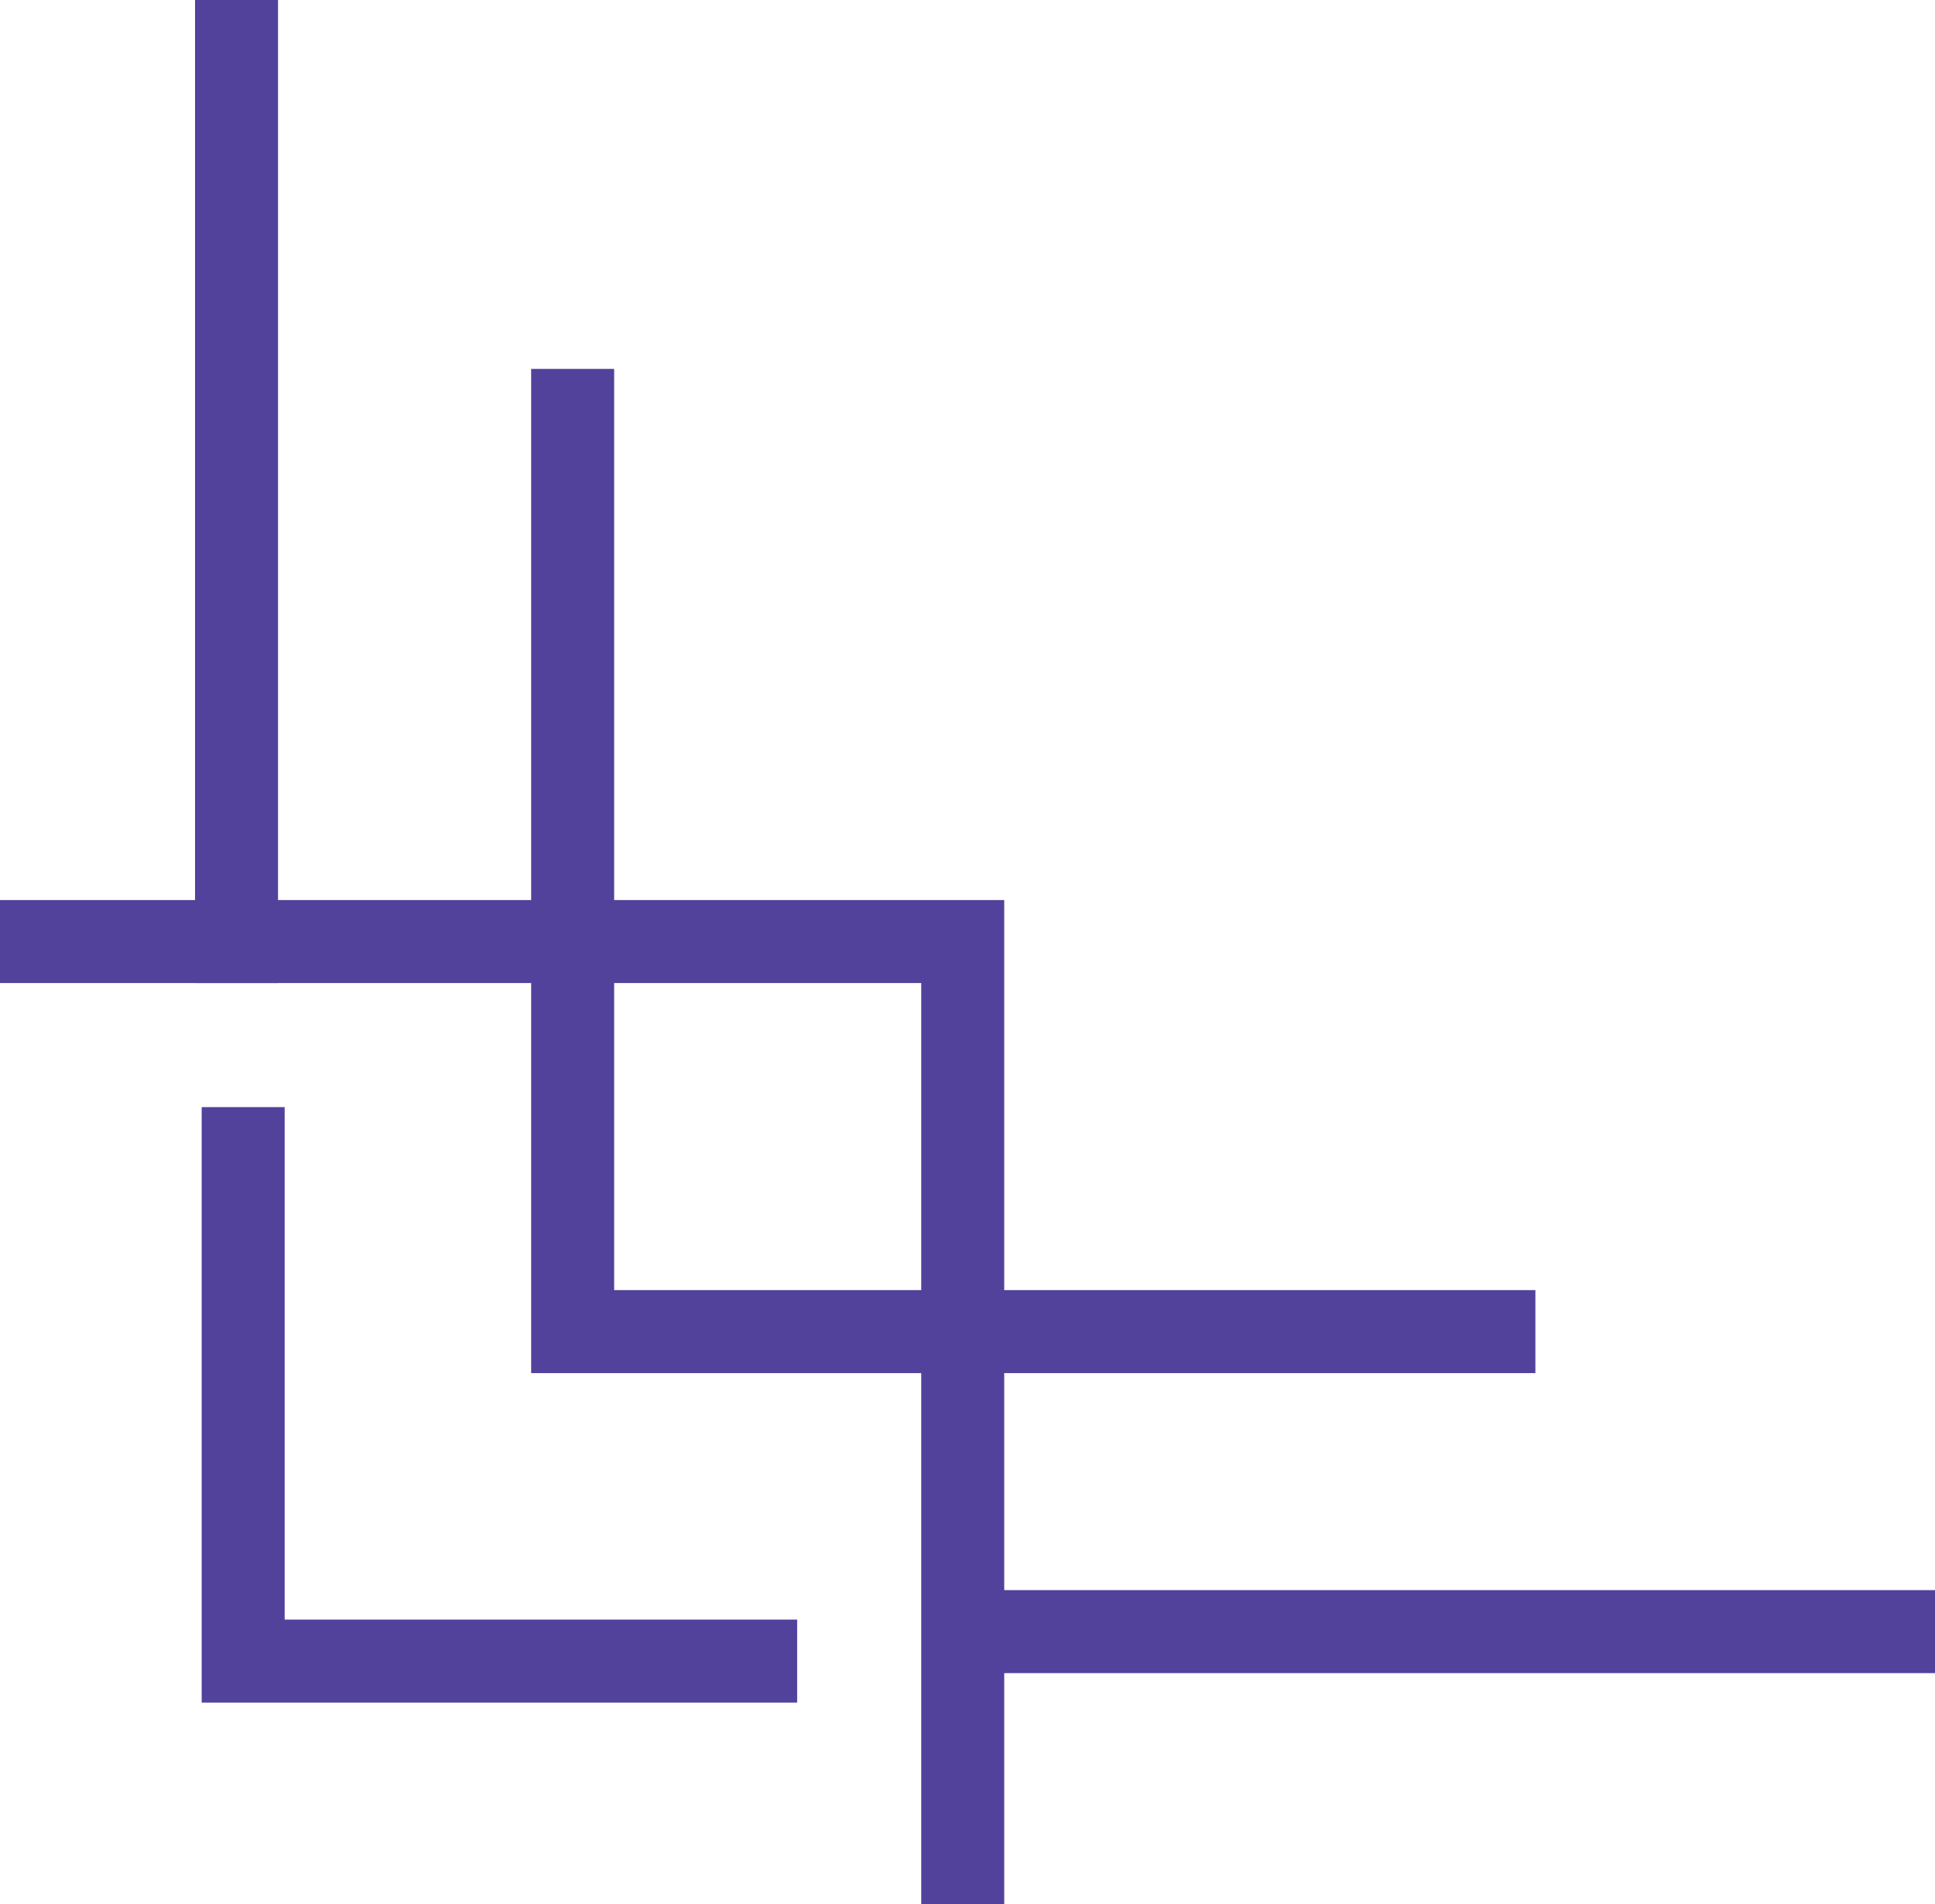
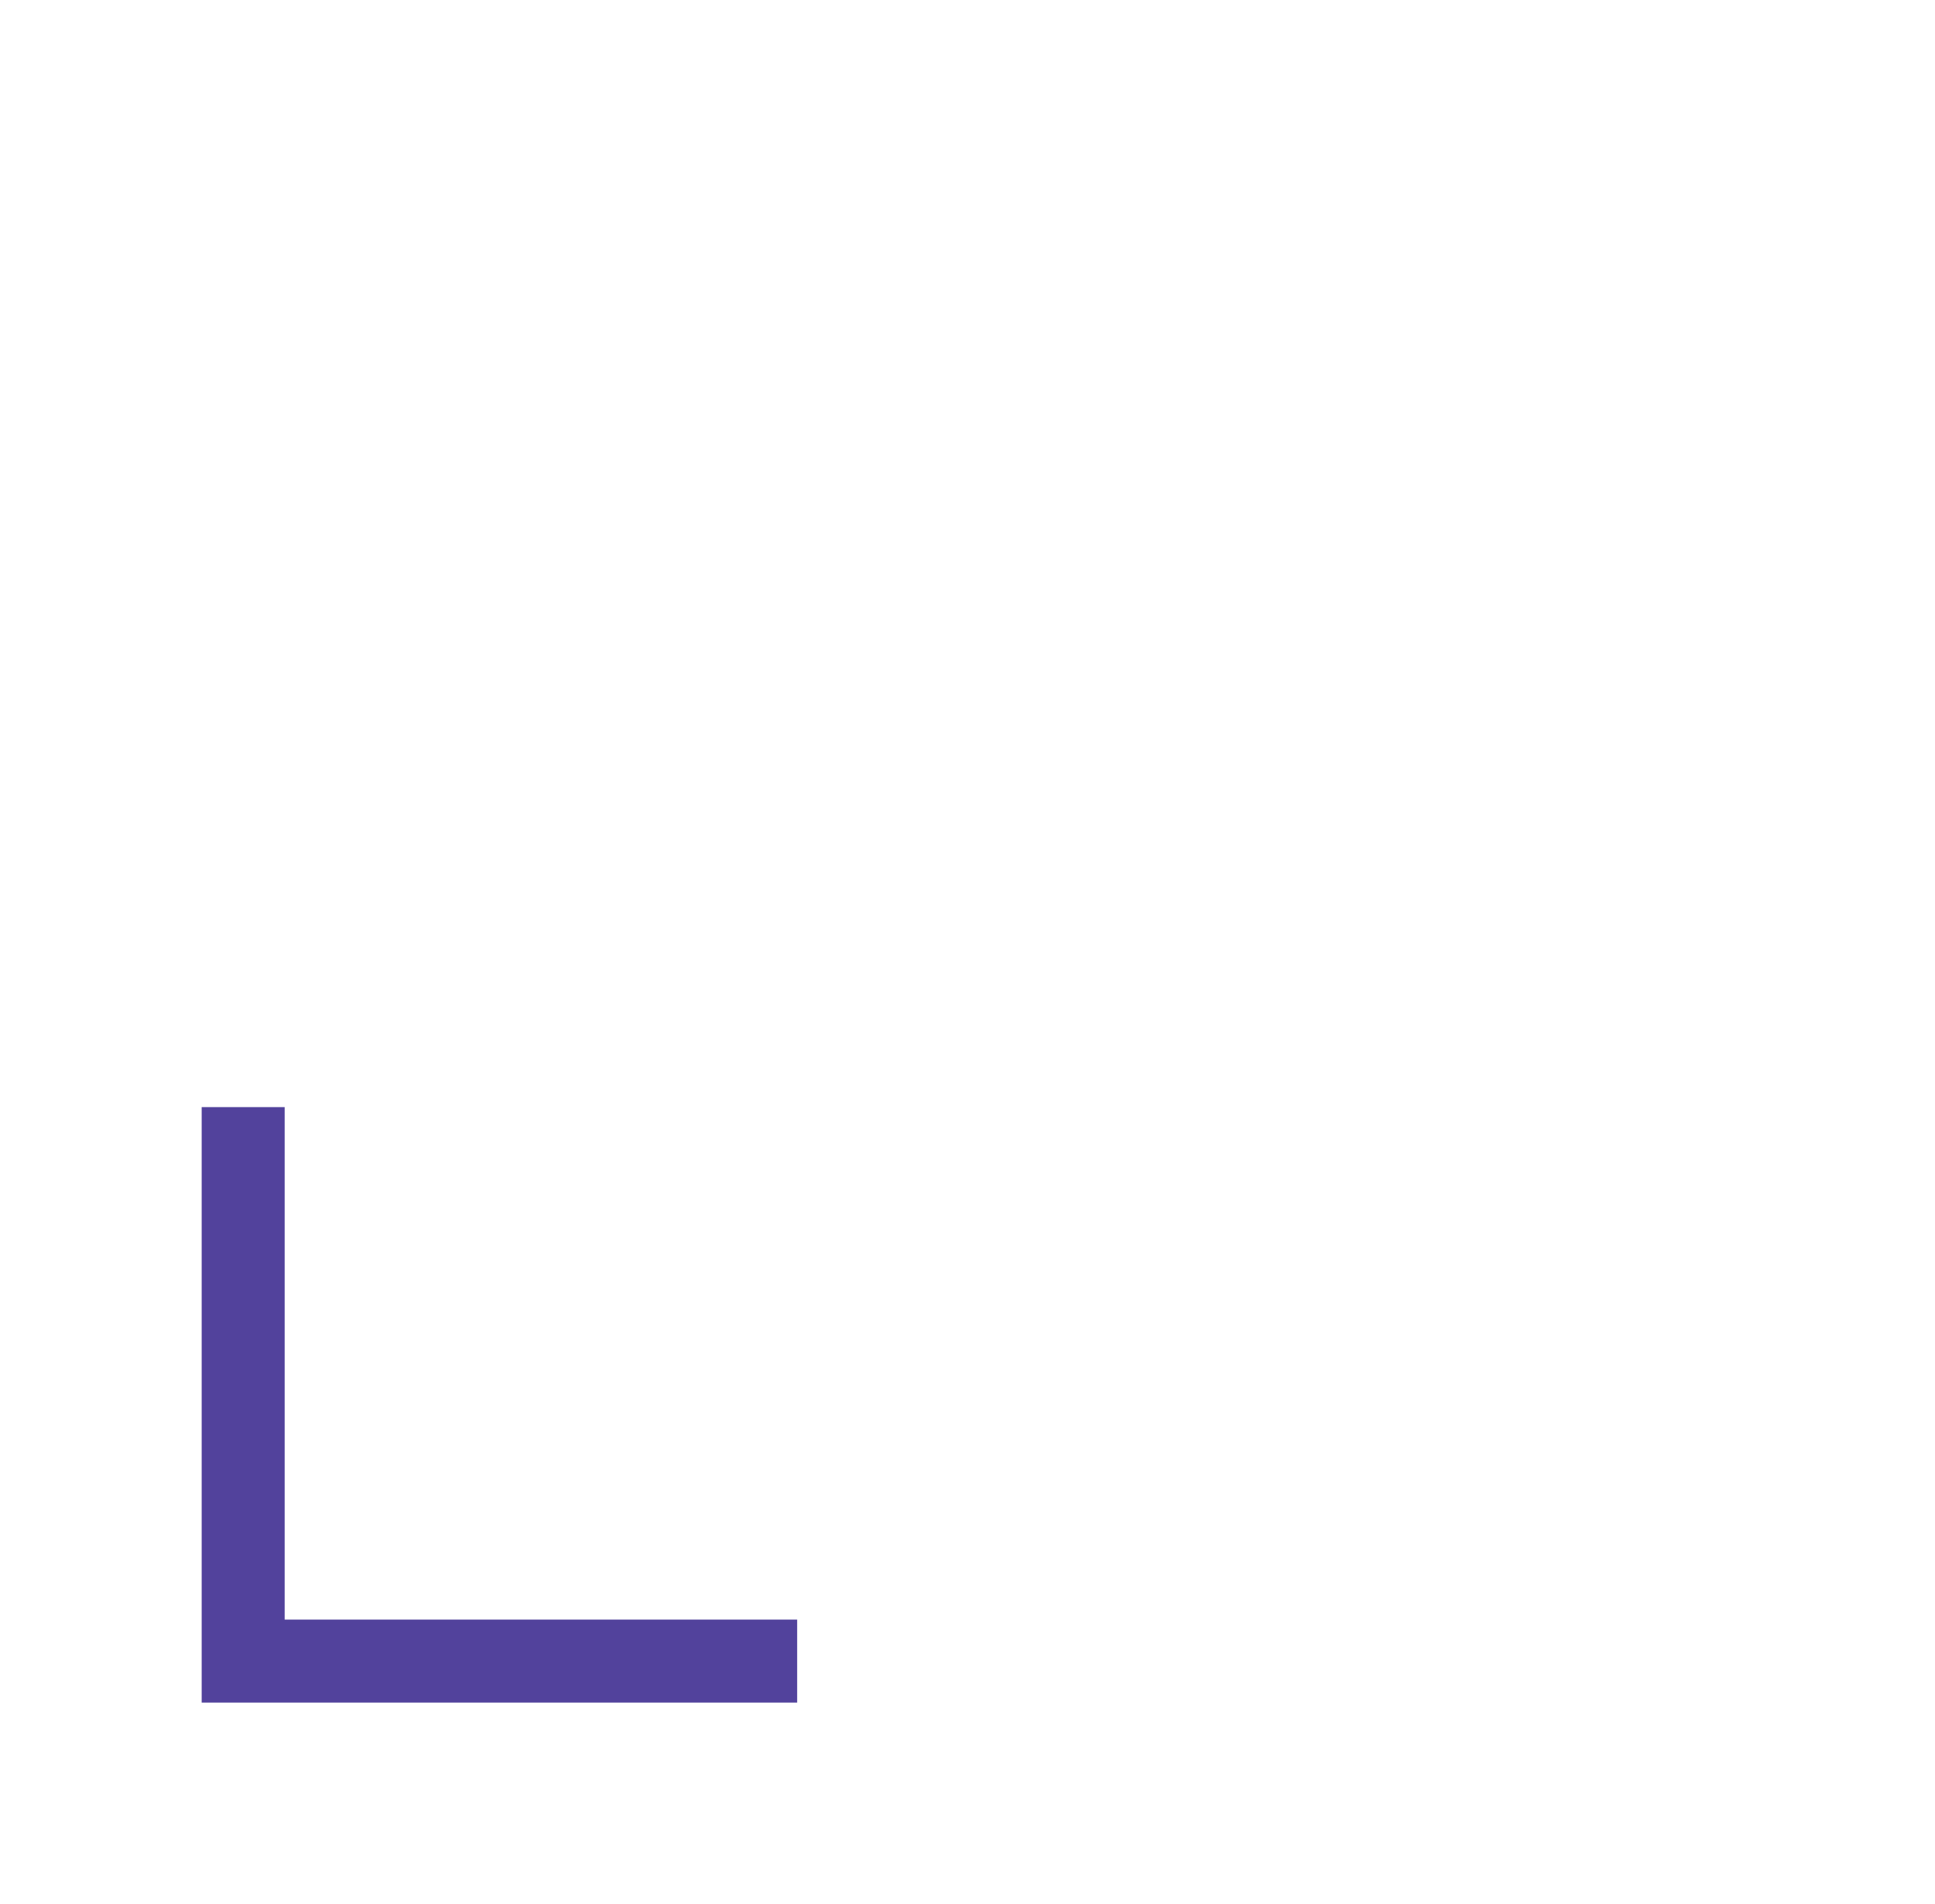
<svg xmlns="http://www.w3.org/2000/svg" x="0px" y="0px" viewBox="0 0 466.3 458.9" style="vertical-align: middle; max-width: 100%;" width="100%">
  <g>
-     <polygon points="370,330.9 128,330.9 128,88.9 148,88.9 148,310.9 370,310.9" fill="rgb(82,66,156)" />
-   </g>
+     </g>
  <g>
-     <polygon points="242,458.9 222,458.9 222,236.9 0,236.9 0,216.9 242,216.9" fill="rgb(82,66,156)" />
-   </g>
+     </g>
  <g>
-     <rect x="47" y="0" width="20" height="236.9" fill="rgb(82,66,156)" />
-   </g>
+     </g>
  <g>
-     <rect x="229.4" y="383.2" width="236.9" height="20" fill="rgb(82,66,156)" />
-   </g>
+     </g>
  <g>
    <polygon points="192.1,410.3 48.6,410.3 48.6,266.8 68.6,266.8 68.6,390.3 192.1,390.3" fill="rgb(82,66,156)" />
  </g>
</svg>